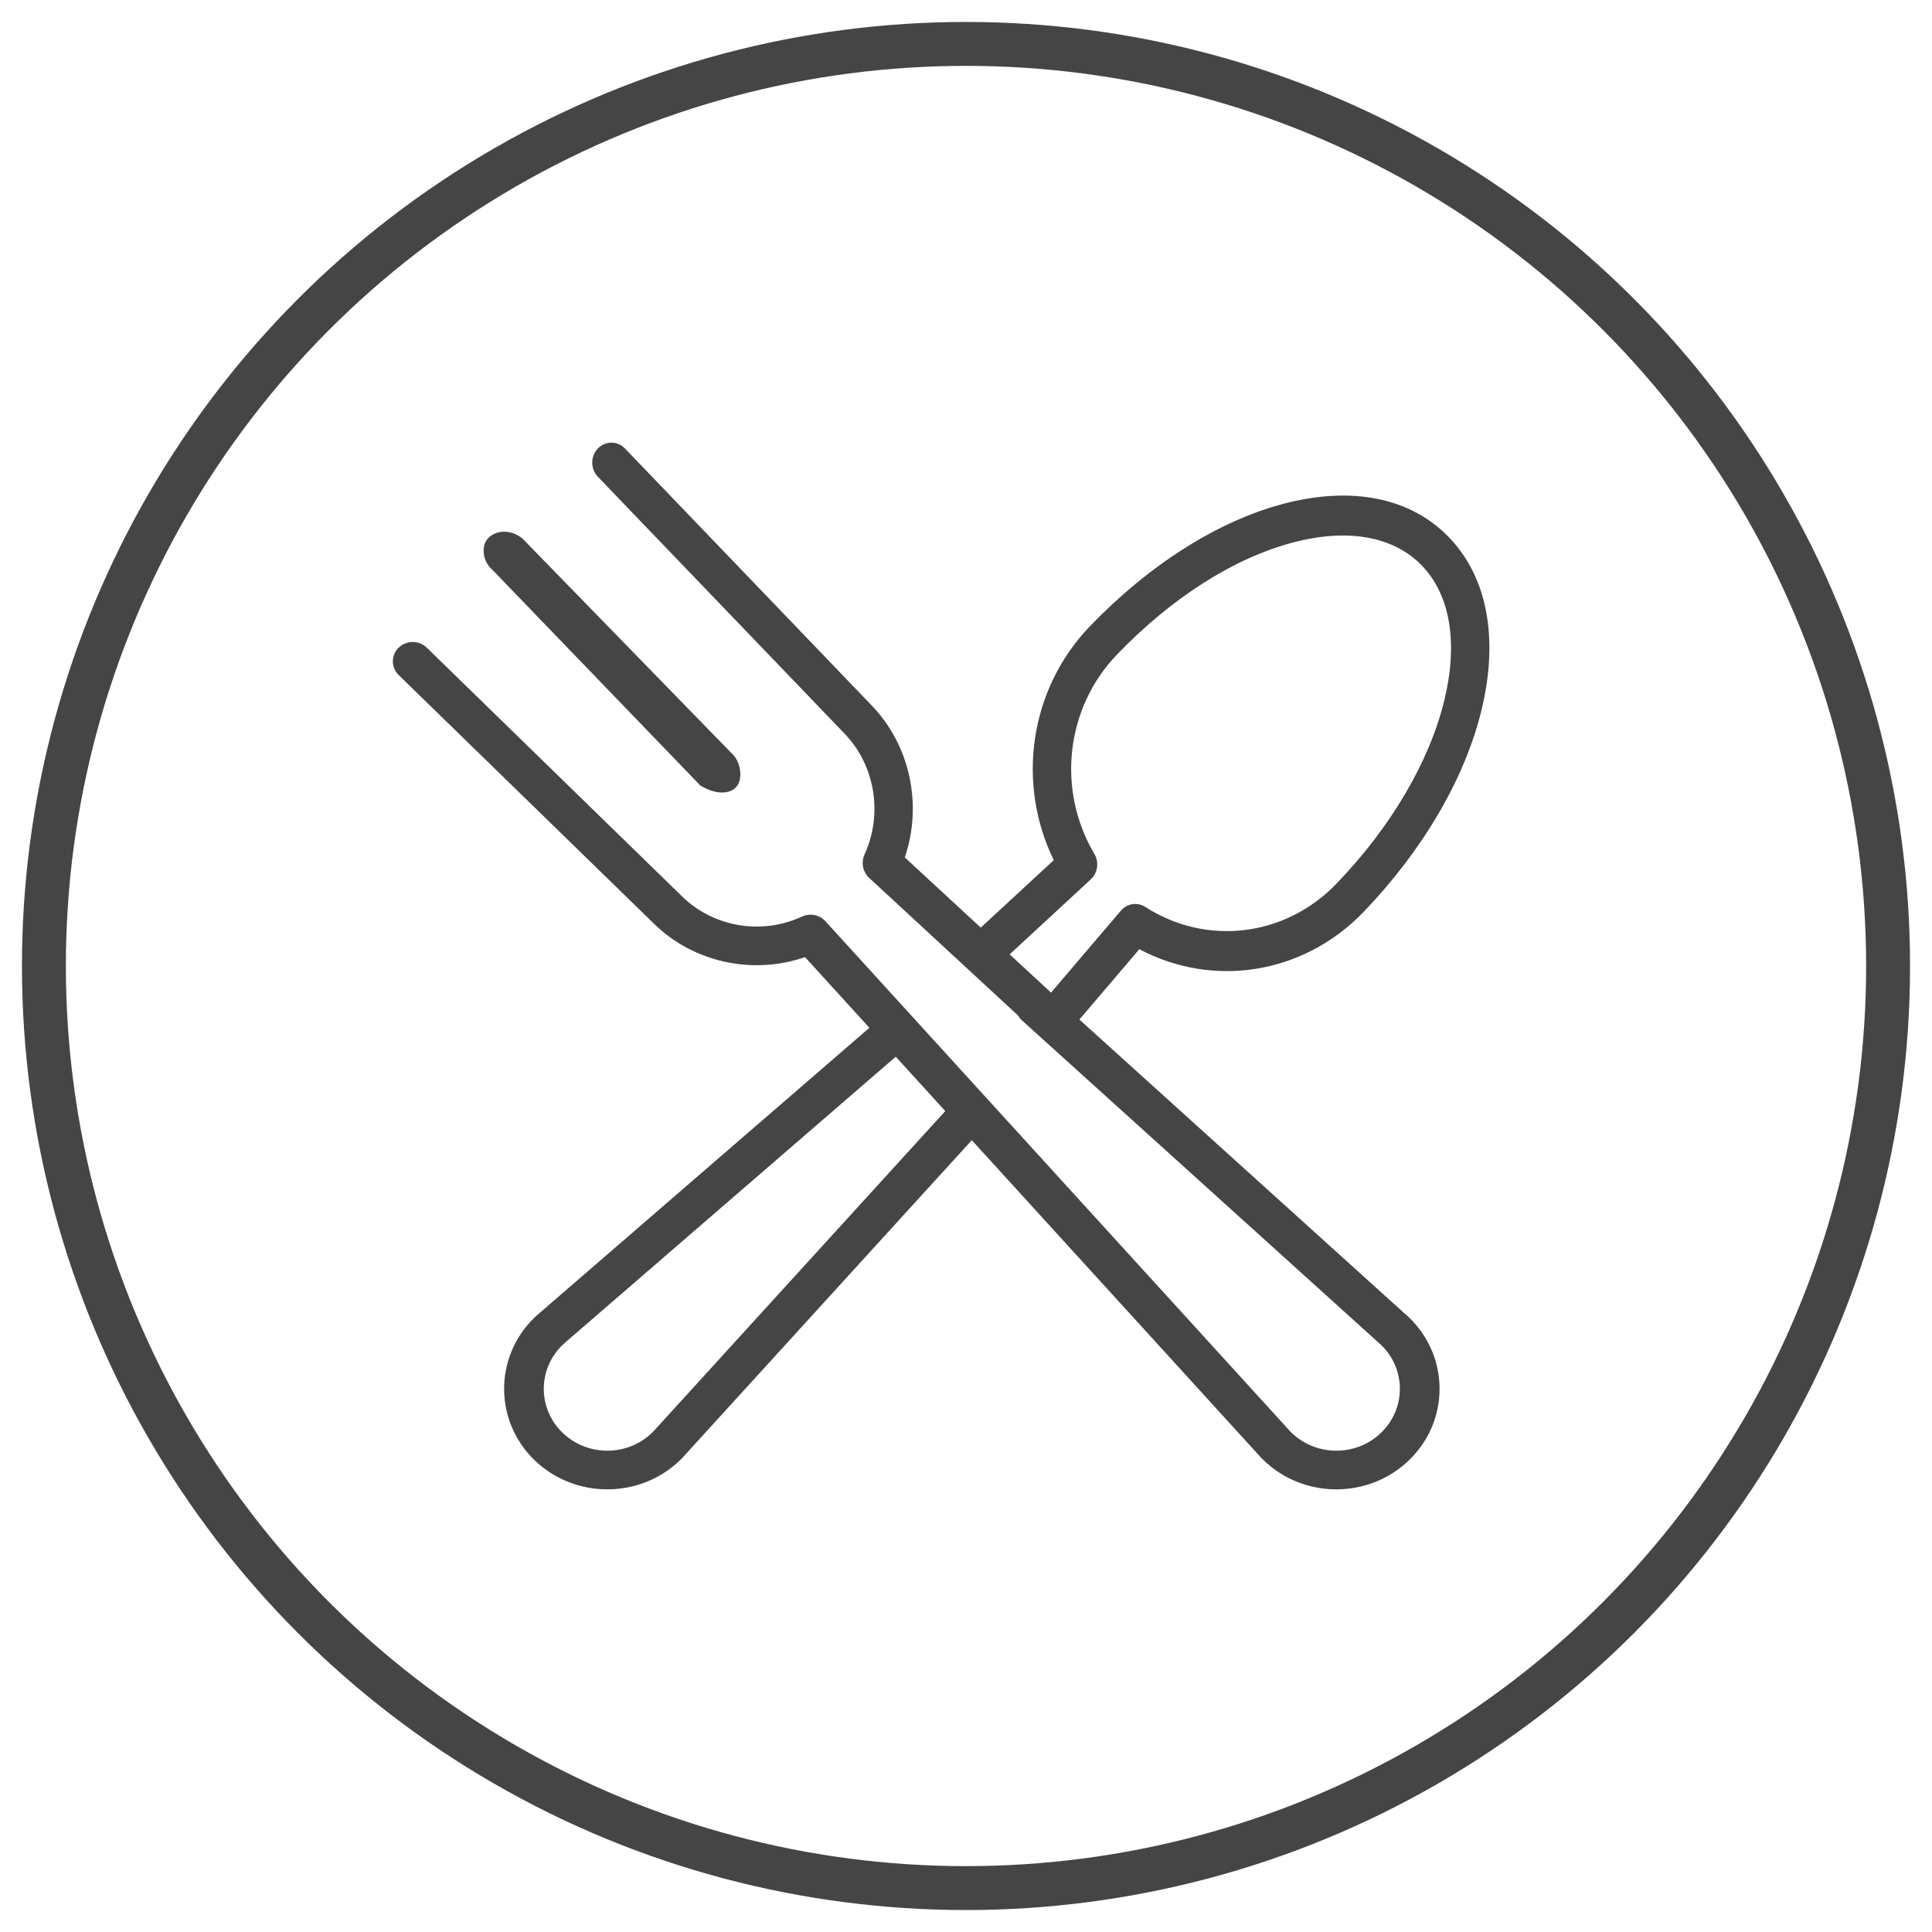
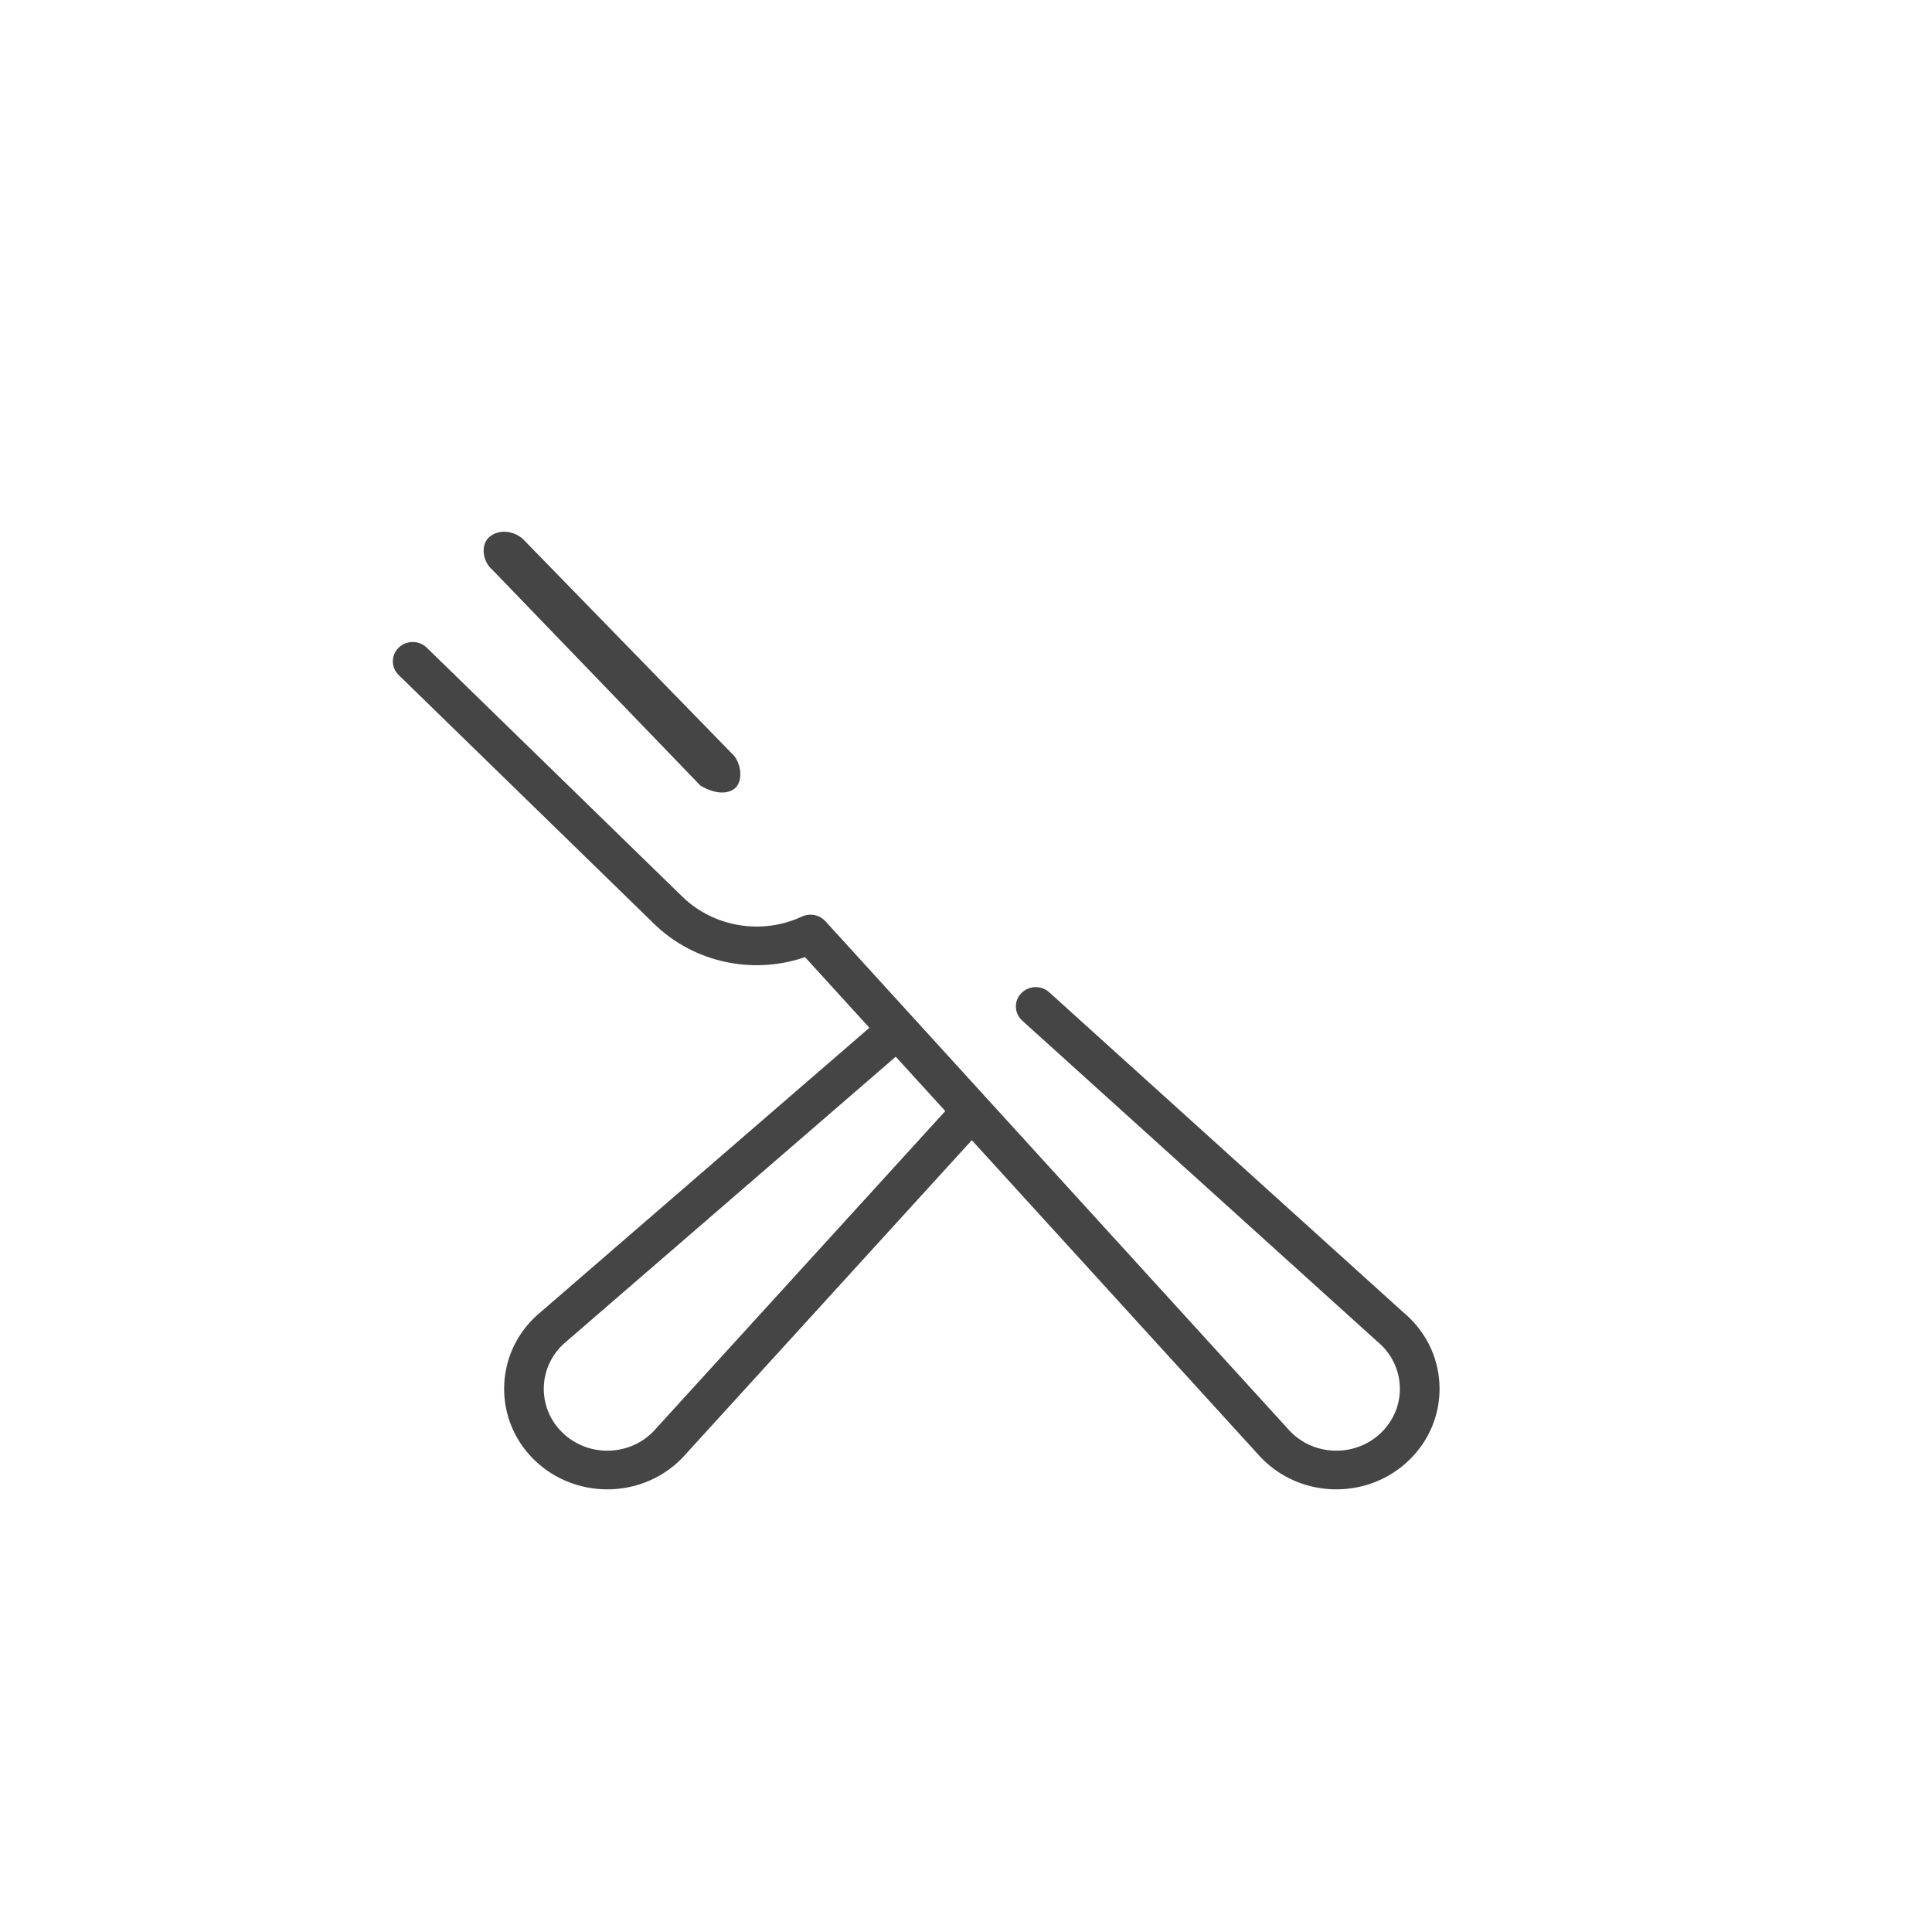
<svg xmlns="http://www.w3.org/2000/svg" width="44px" height="44px" viewBox="0 0 44 44" version="1.1">
  <title>restaurant</title>
  <desc>Created with Sketch.</desc>
  <defs />
  <g id="Page-1" stroke="none" stroke-width="1" fill="none" fill-rule="evenodd">
    <g id="Brands-Desktop-1" transform="translate(-801, -211)">
      <g id="Brands" transform="translate(0, 1)">
        <g id="Brand-List" transform="translate(162, 211)">
          <g id="restaurant" transform="translate(640, 0)">
-             <circle id="Oval-3" stroke="#454545" cx="21" cy="21" r="21" />
            <g id="cutlery" transform="translate(20.033, 21.013) scale(-1, 1) translate(-20.033, -21.013) translate(7.146, 9.081)" fill="#454545" fill-rule="nonzero">
              <path d="M22.771,2.145 C22.556,1.966 22.236,2.005 22.021,2.184 L17.262,7.07 C17.047,7.249 16.973,7.698 17.188,7.877 C17.296,7.967 17.556,8.051 17.967,7.812 L22.712,2.89 C22.927,2.711 22.986,2.324 22.771,2.145 Z" id="Shape" />
              <path d="M19.022,10.96 L24.841,5.292 C25.017,5.12 25.017,4.841 24.841,4.669 C24.664,4.498 24.378,4.497 24.201,4.669 L18.383,10.337 C17.666,11.036 16.57,11.219 15.656,10.793 C15.474,10.709 15.257,10.752 15.123,10.898 L13.146,13.068 C13.144,13.07 10.294,16.198 4.597,22.451 C4.563,22.491 4.536,22.519 4.509,22.545 C3.945,23.095 3.027,23.095 2.463,22.545 C2.19,22.279 2.039,21.925 2.039,21.549 C2.039,21.172 2.19,20.818 2.463,20.552 C2.49,20.526 2.519,20.5 2.552,20.472 C2.554,20.471 5.247,18.037 10.632,13.17 C10.819,13.008 10.836,12.73 10.67,12.548 C10.504,12.366 10.218,12.349 10.032,12.511 L1.963,19.804 C1.912,19.847 1.866,19.888 1.824,19.929 C1.38,20.362 1.135,20.937 1.135,21.549 C1.135,22.16 1.38,22.736 1.824,23.168 C2.282,23.615 2.884,23.838 3.486,23.838 C4.088,23.838 4.69,23.615 5.148,23.168 C5.191,23.126 5.233,23.082 5.277,23.032 L11.788,15.886 L18.299,23.032 C18.342,23.082 18.384,23.126 18.427,23.168 C18.885,23.615 19.487,23.838 20.089,23.838 C20.691,23.838 21.293,23.615 21.752,23.168 C22.668,22.275 22.668,20.822 21.752,19.93 C21.709,19.887 21.663,19.847 21.612,19.805 L14.12,13.326 L15.586,11.717 C16.774,12.127 18.118,11.842 19.022,10.96 Z M21.016,20.466 C21.018,20.468 21.021,20.47 21.023,20.472 C21.056,20.5 21.085,20.526 21.112,20.552 C21.677,21.102 21.677,21.996 21.112,22.545 C20.548,23.095 19.63,23.095 19.066,22.545 C19.039,22.519 19.013,22.491 18.985,22.458 C18.982,22.456 18.98,22.454 18.978,22.451 L12.392,15.223 L13.52,13.985 L21.016,20.466 Z" id="Shape" />
-               <path d="M20.304,0.133 C20.134,-0.044 19.857,-0.044 19.687,0.133 L14.065,5.988 C13.19,6.899 12.907,8.251 13.314,9.446 L11.584,11.045 L9.921,9.508 C10.781,7.747 10.467,5.607 9.103,4.187 C7.748,2.776 6.178,1.783 4.684,1.391 C3.123,0.982 1.786,1.255 0.917,2.16 C0.047,3.065 -0.215,4.458 0.178,6.083 C0.554,7.64 1.508,9.274 2.863,10.685 C4.227,12.105 6.281,12.432 7.973,11.537 C7.973,11.537 9.599,13.445 9.62,13.469 C9.706,13.57 9.826,13.622 9.947,13.622 C10.05,13.622 10.153,13.584 10.236,13.507 L14.126,9.912 C14.271,9.777 14.314,9.559 14.23,9.376 C13.808,8.455 13.99,7.353 14.682,6.631 L20.304,0.777 C20.475,0.599 20.475,0.311 20.304,0.133 Z M9.983,12.525 L8.393,10.659 C8.252,10.494 8.018,10.458 7.837,10.574 C6.437,11.473 4.645,11.254 3.48,10.041 C2.235,8.745 1.364,7.26 1.025,5.861 C0.71,4.559 0.891,3.473 1.534,2.803 C2.177,2.133 3.22,1.945 4.47,2.273 C5.814,2.625 7.24,3.533 8.485,4.83 C9.65,6.043 9.86,7.908 8.996,9.367 C8.885,9.555 8.919,9.799 9.078,9.946 L10.926,11.654 L9.983,12.525 Z" id="Shape" />
            </g>
          </g>
        </g>
      </g>
    </g>
  </g>
</svg>